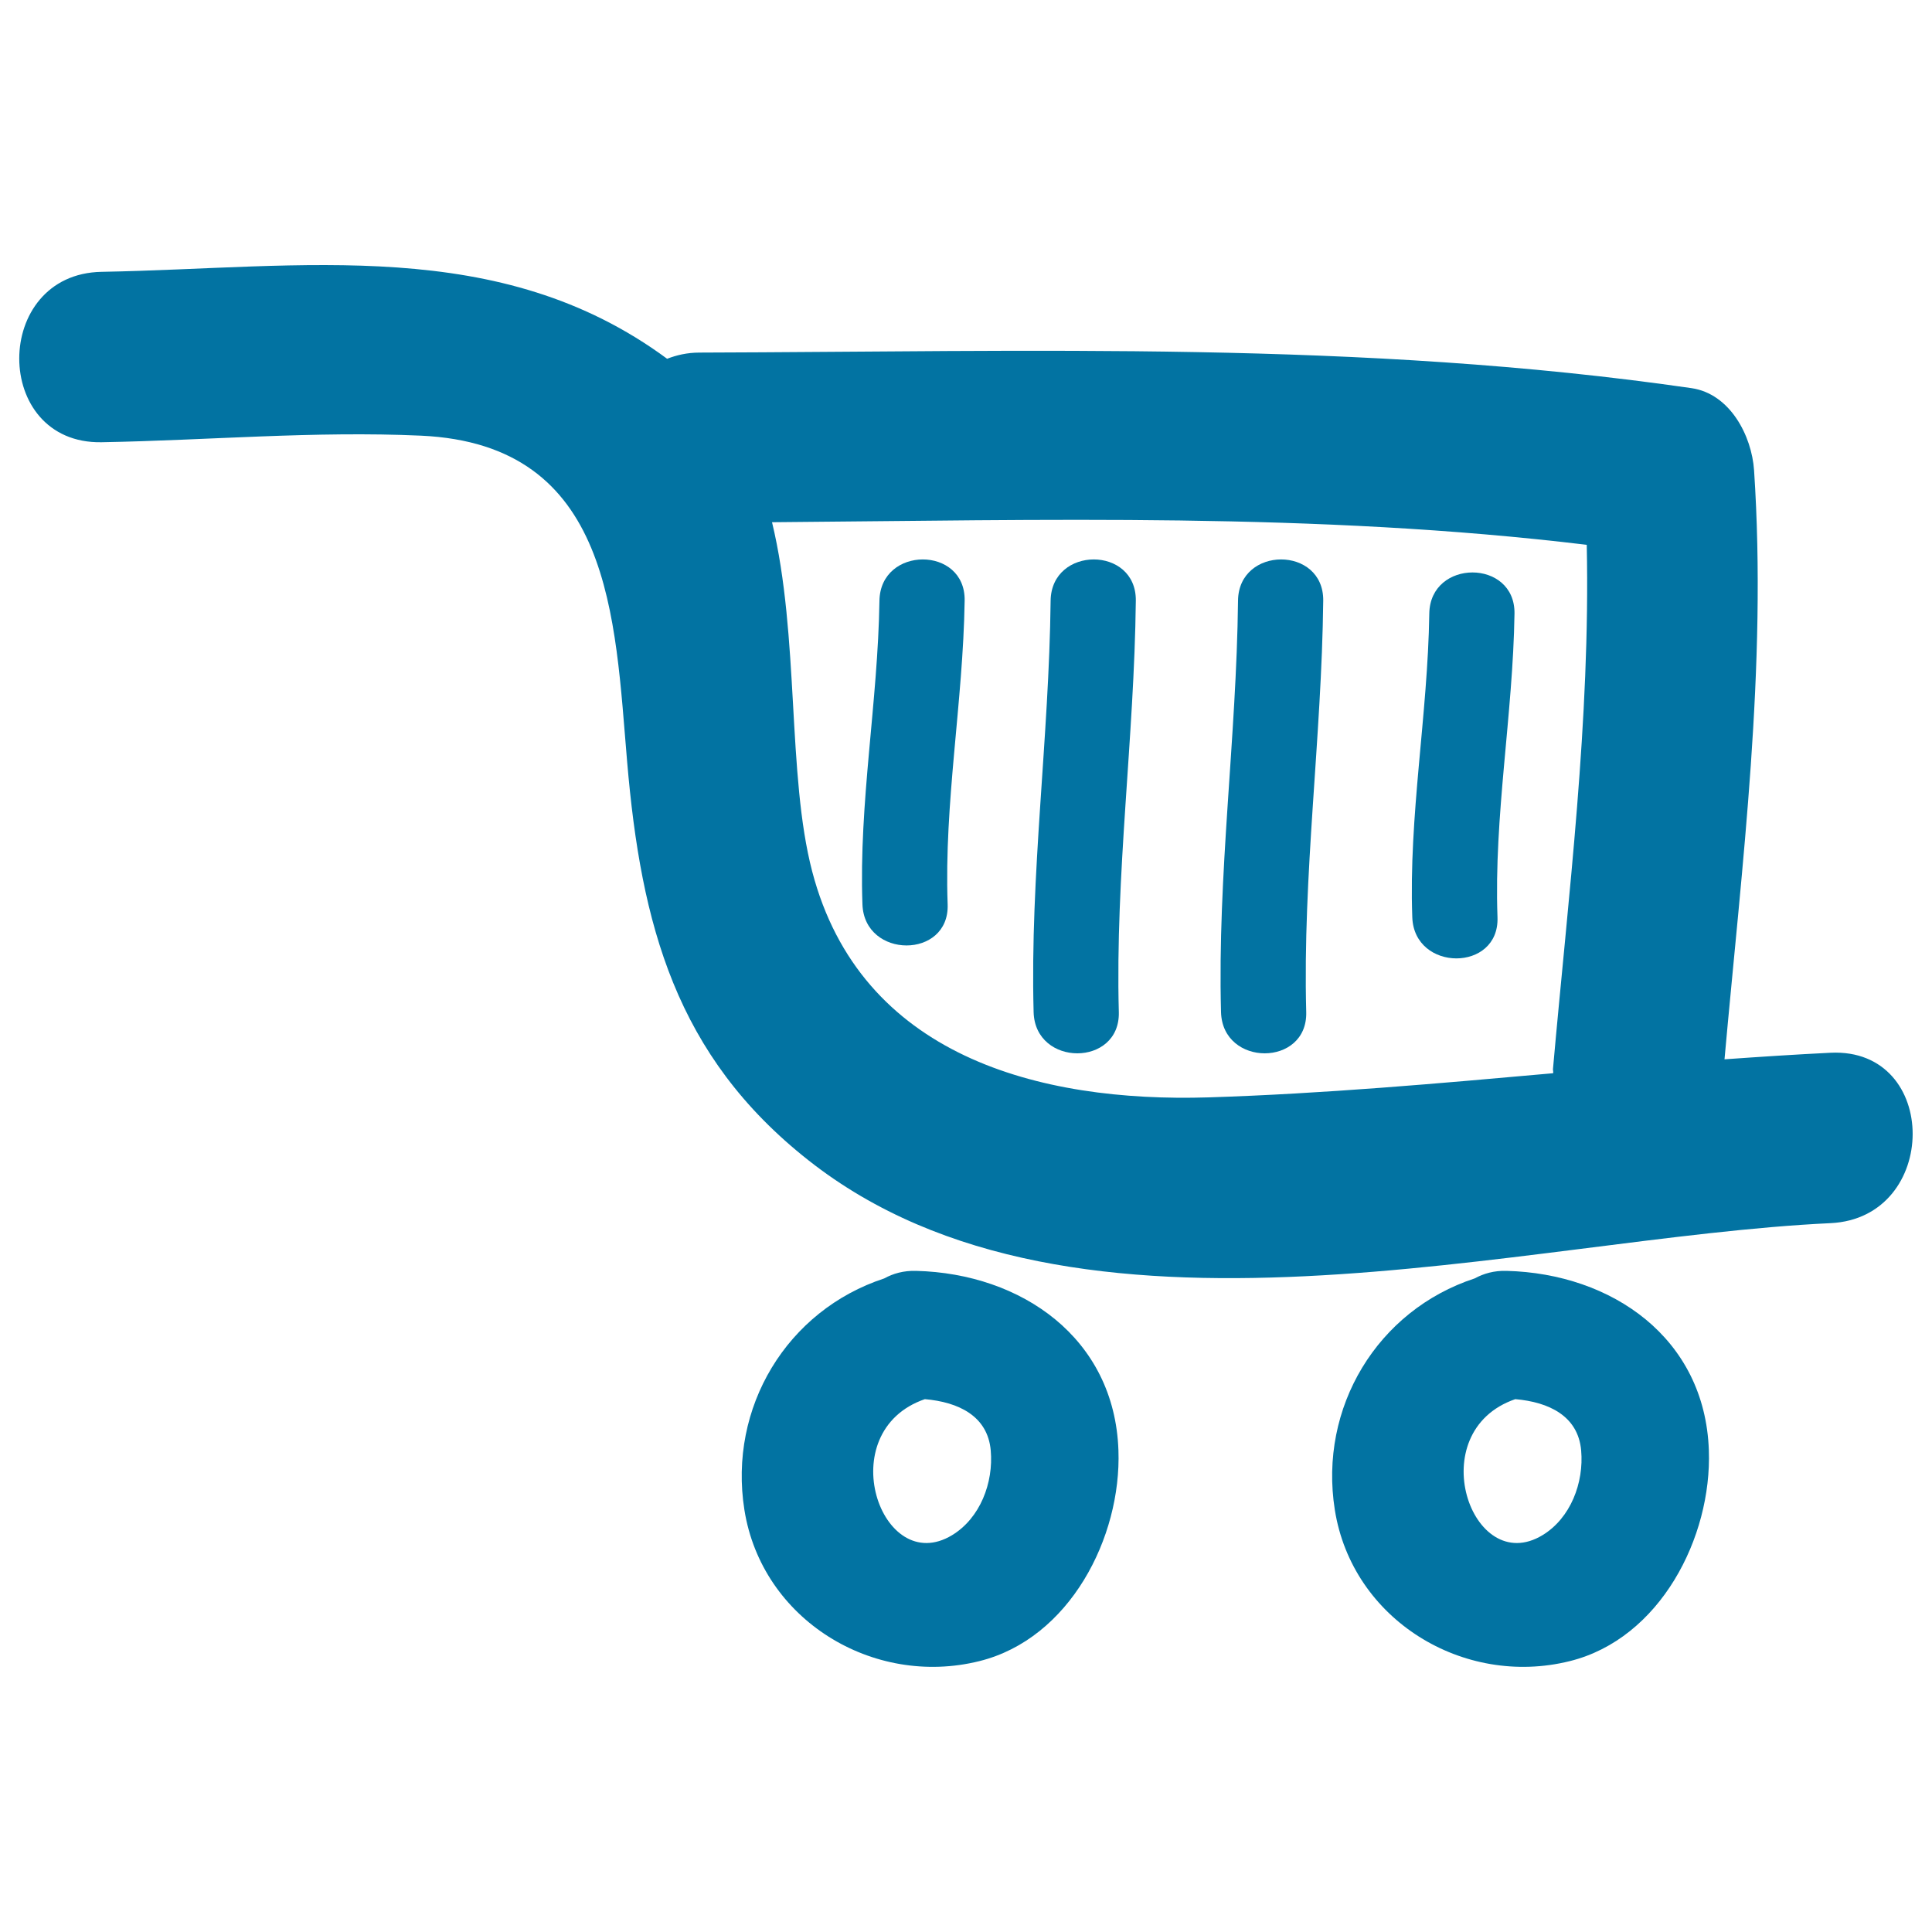
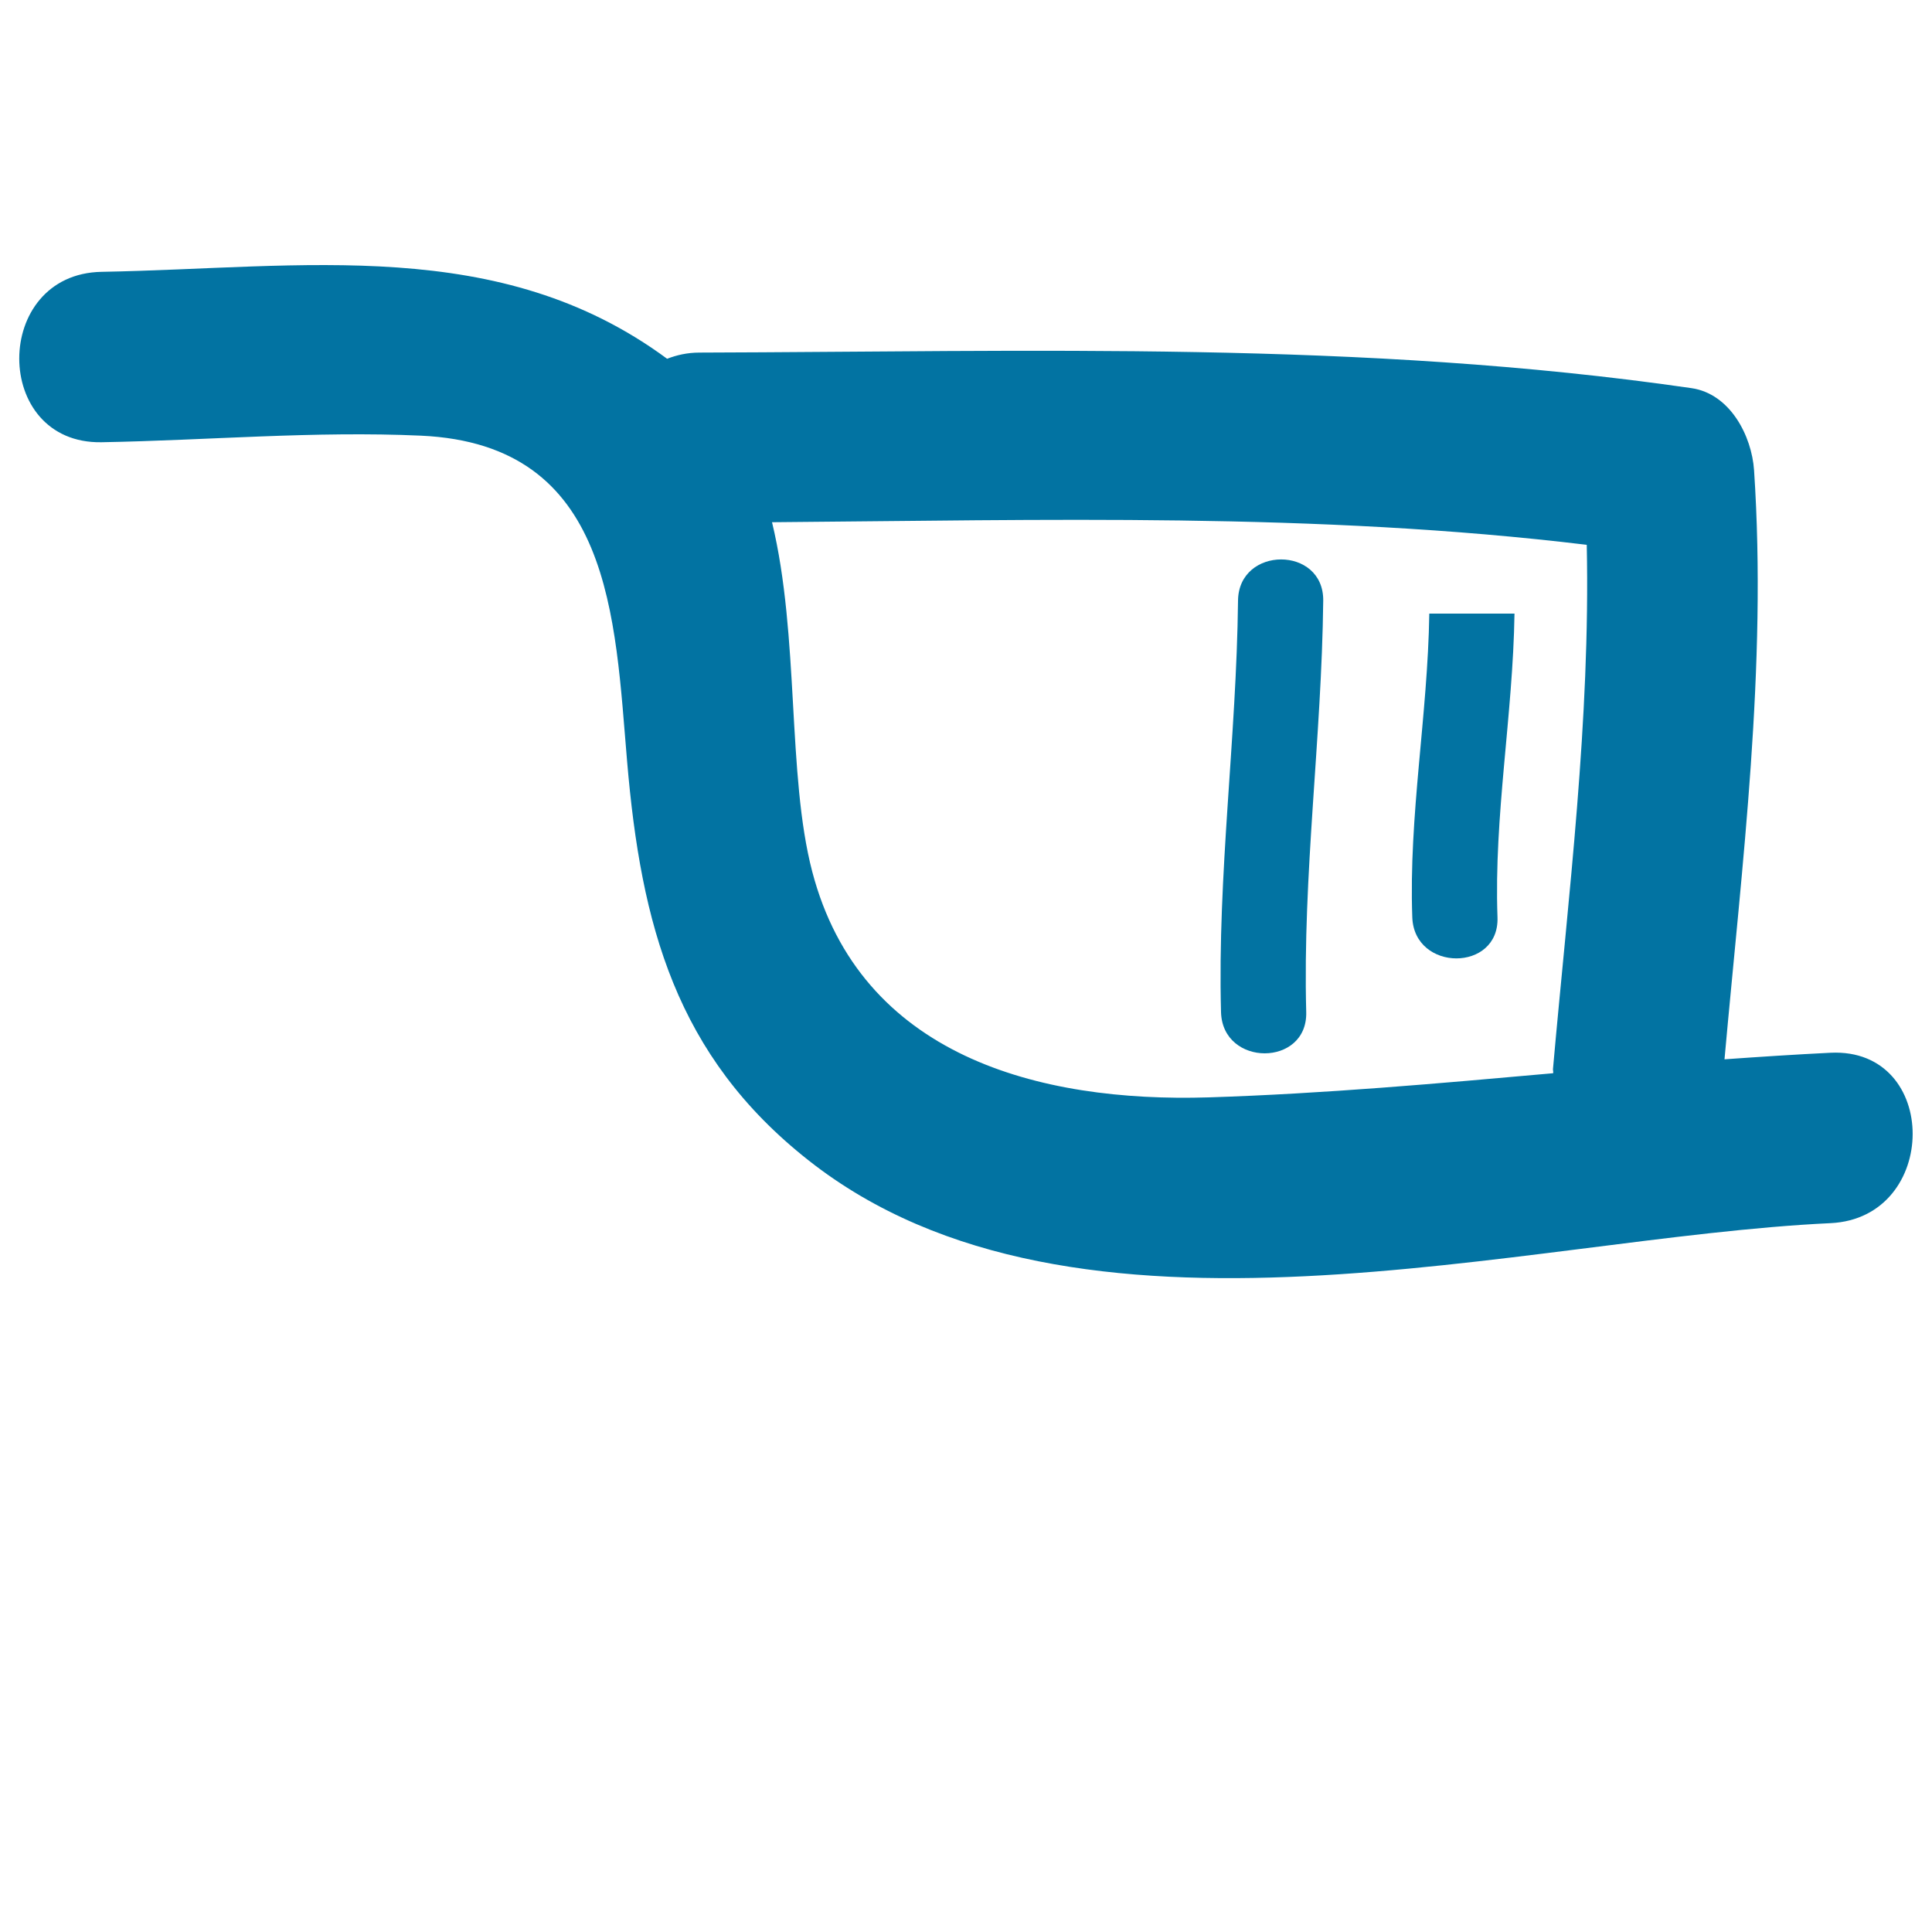
<svg xmlns="http://www.w3.org/2000/svg" viewBox="0 0 1000 1000" style="fill:#0273a2">
  <title>Shop Cart Doodle SVG icon</title>
  <g>
-     <path d="M457.7,661.7c-50.4,16.5-80.8,66.8-72.4,119.8c9,56.8,66.5,92,121.6,78.3c46.8-11.6,73.6-64.1,72-109.1c-2-58.2-50.2-91.5-104.7-92.9C467.7,657.6,462.2,659.2,457.7,661.7z M512.8,750.7c1.5,16.8-5.5,35.1-20,43.9c-36.8,22.3-62.9-53.6-14.1-70.4C496.1,725.7,511.2,732.9,512.8,750.7z" />
-     <path d="M763.3,661.7c-50.4,16.5-80.8,66.8-72.4,119.8c9,56.8,66.5,92,121.6,78.3c46.8-11.6,73.6-64.1,72-109.1c-2-58.2-50.2-91.5-104.7-92.9C773.3,657.6,767.9,659.2,763.3,661.7z M818.4,750.7c1.5,16.8-5.5,35.1-20,43.9c-36.8,22.3-62.9-53.6-14.1-70.4C801.7,725.7,816.8,732.9,818.4,750.7z" />
    <path d="M947.5,544.9c-18.3,0.9-36.6,2.1-54.9,3.4c9.1-101.5,22.1-202.9,15.3-304.9c-1.2-17.8-12.4-39.6-32.4-42.5C705,176.2,533.8,182,362,182.5c-6.3,0-11.8,1.3-16.7,3.2c-86.9-64.1-188-46.9-292.7-45c-56.8,1-56.9,89.2,0,88.2c55.2-1,110.1-5.9,165.3-3.4c99.1,4.5,100.3,94.2,106.7,168.7c7.2,84.5,25.2,152.3,93.9,206.4c138.4,109.2,370.6,39.9,529,32.5C1004,630.4,1004.3,542.2,947.5,544.9z M803.9,555.5c-59.4,5.3-118.7,10.6-178.3,12.5c-88,2.7-180.2-21.4-205.2-116.9c-13.1-50.1-6.5-121.6-20.8-180.8c140.6-1.1,281.9-5.2,421.7,11.7c1.9,90.7-9.5,181.2-17.5,271.5C803.9,554.4,804,554.9,803.9,555.5z" />
-     <path d="M455.2,310.9c-0.8,52.6-10.7,104.6-8.8,157.2c1,28.3,45.1,28.4,44.1,0c-1.9-52.6,8-104.6,8.8-157.2C499.8,282.4,455.7,282.5,455.2,310.9z" />
-     <path d="M739.8,317.6c-0.8,52.6-10.7,104.6-8.8,157.2c1,28.3,45.1,28.4,44.1,0c-1.9-52.6,8-104.6,8.8-157.2C784.3,289.2,740.2,289.2,739.8,317.6z" />
-     <path d="M543.8,310.9c-0.8,71.1-10.7,141.8-8.8,213c0.8,28.4,44.8,28.4,44.1,0c-1.9-71.2,8-141.9,8.8-213C588.2,282.4,544.2,282.5,543.8,310.9z" />
+     <path d="M739.8,317.6c-0.8,52.6-10.7,104.6-8.8,157.2c1,28.3,45.1,28.4,44.1,0c-1.9-52.6,8-104.6,8.8-157.2z" />
    <path d="M640.8,310.9c-0.8,71.1-10.7,141.8-8.8,213c0.8,28.4,44.8,28.4,44.1,0c-1.9-71.2,8-141.9,8.8-213C685.2,282.4,641.1,282.5,640.8,310.9z" />
  </g>
</svg>